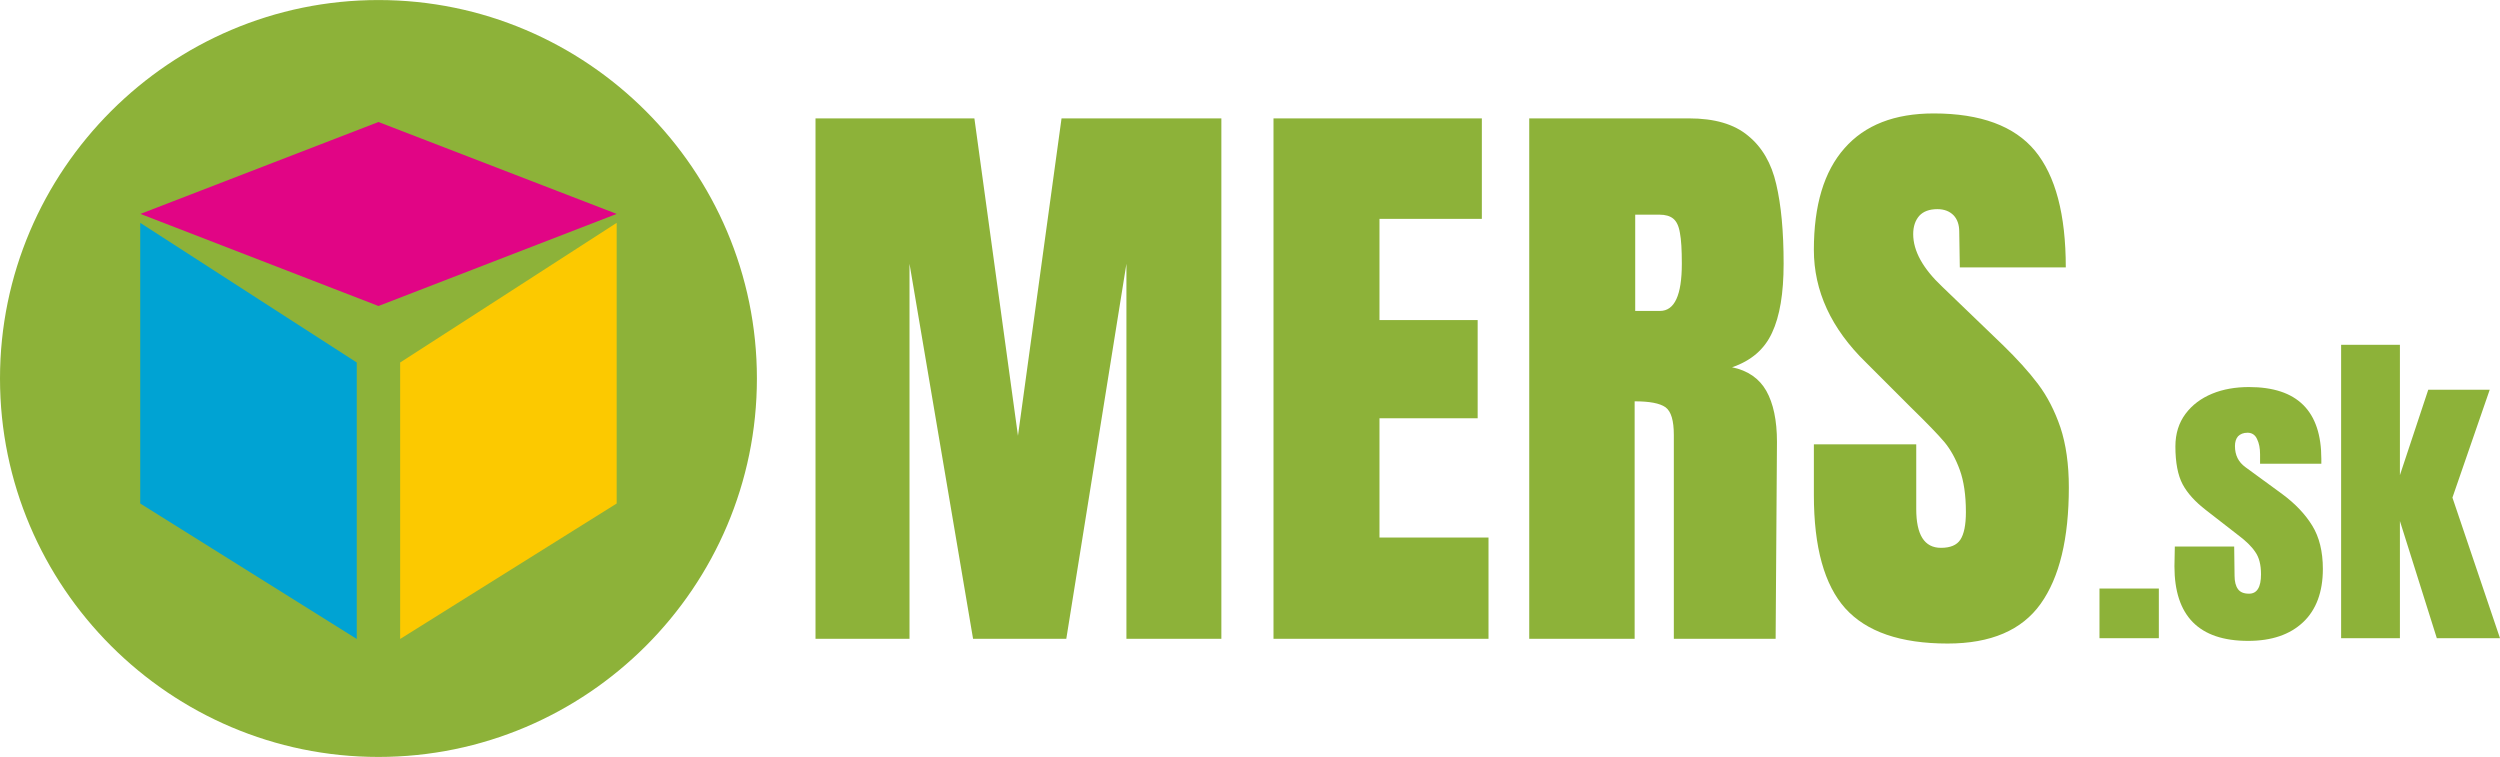
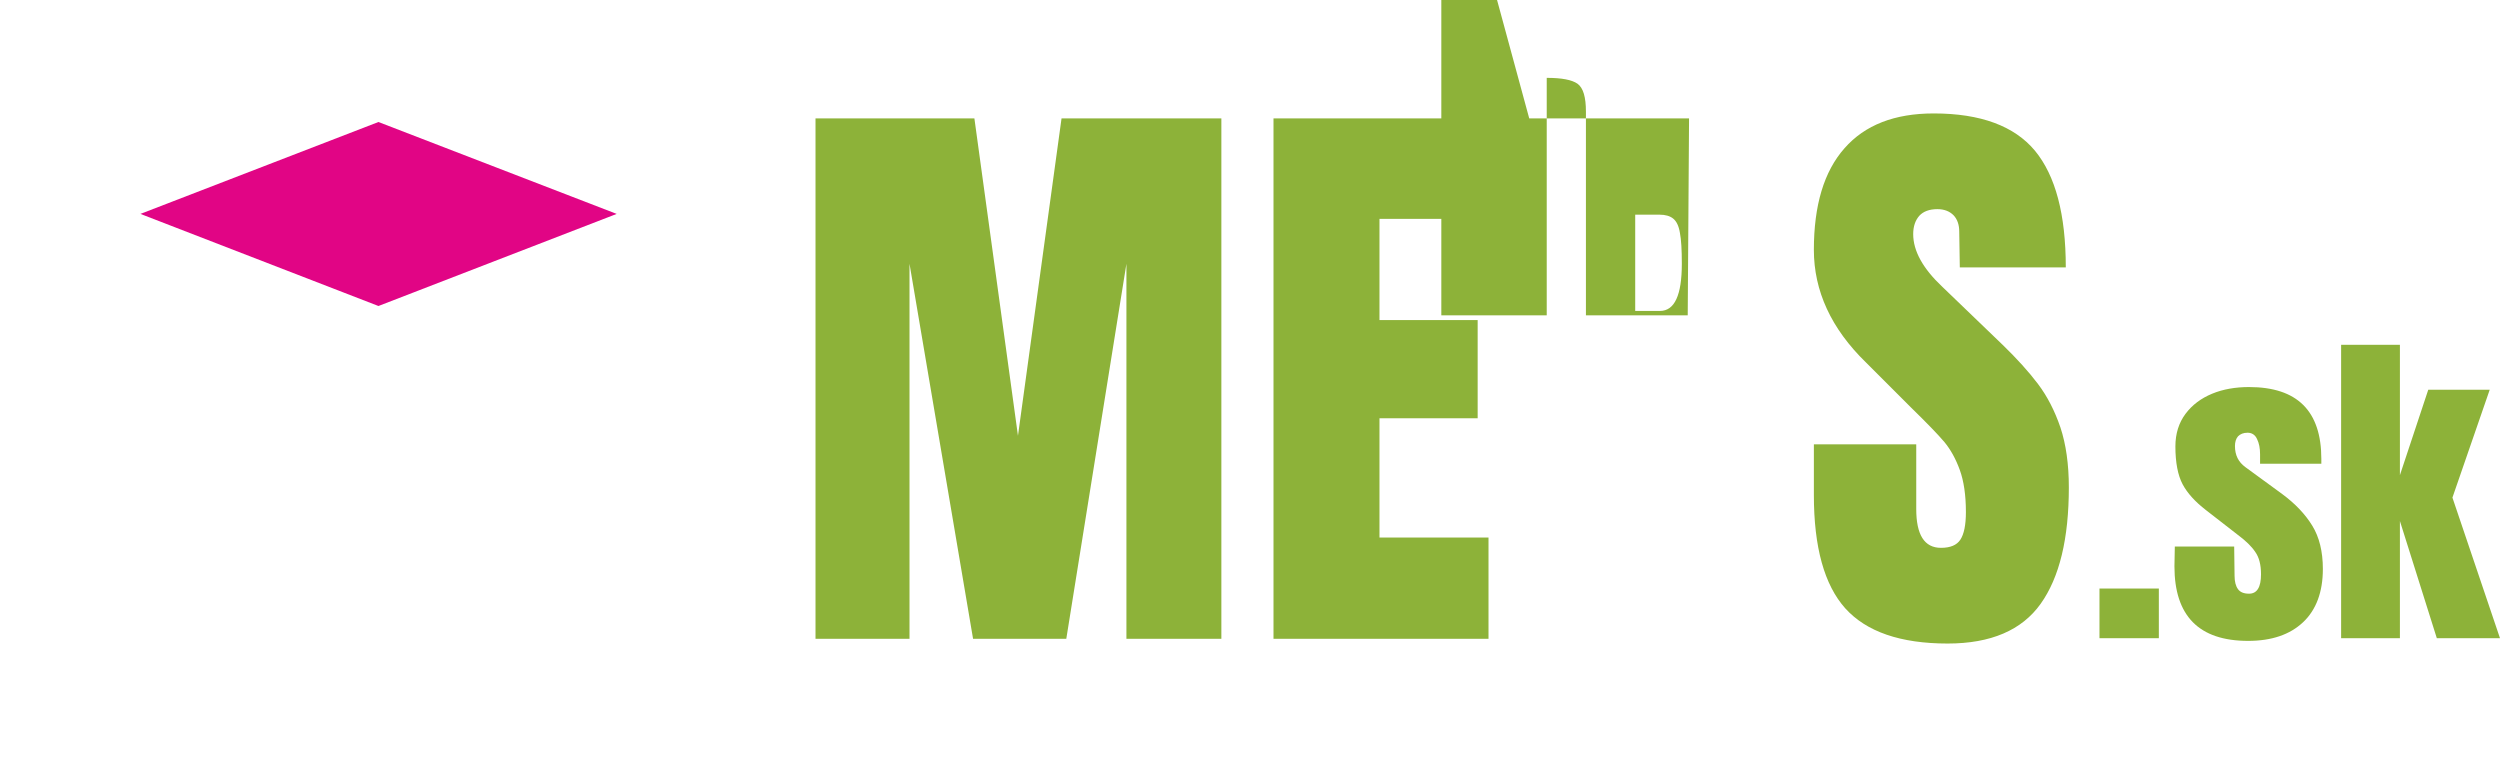
<svg xmlns="http://www.w3.org/2000/svg" xml:space="preserve" width="131.39mm" height="39.784mm" version="1.0" style="shape-rendering:geometricPrecision; text-rendering:geometricPrecision; image-rendering:optimizeQuality; fill-rule:evenodd; clip-rule:evenodd" viewBox="0 0 13139 3978">
  <defs>
    <style type="text/css">
   
    .fil2 {fill:#00A3D3}
    .fil1 {fill:#E10585}
    .fil3 {fill:#FCC900}
    .fil0 {fill:#8DB239}
    .fil4 {fill:#8DB239;fill-rule:nonzero}
   
  </style>
  </defs>
  <g id="Vrstva_x0020_1">
-     <path class="fil0" d="M1989 3978c1096,0 1989,-893 1989,-1989 0,-1095 -893,-1989 -1989,-1989 -1095,0 -1989,894 -1989,1989 0,1096 894,1989 1989,1989z" />
    <path class="fil1" d="M1989 641l1252 483 -1252 484 -1251 -484 1251 -483z" />
-     <path class="fil2" d="M737 2646l1138 712 0 -1453 -512 -330 -626 -404 0 807 0 668z" />
-     <path class="fil3" d="M3241 2646l-1138 712 0 -1453 512 -330 626 -404 0 807 0 668z" />
-     <path class="fil4" d="M4286 3357l0 -2735 835 0 229 1668 229 -1668 840 0 0 2735 -499 0 0 -1971 -316 1971 -490 0 -334 -1971 0 1971 -494 0zm2407 0l0 -2735 1095 0 0 528 -538 0 0 532 516 0 0 516 -516 0 0 627 573 0 0 532 -1130 0zm1344 -2735l840 0c134,0 237,30 310,91 74,60 123,145 148,254 26,110 39,249 39,419 0,155 -20,276 -61,363 -40,87 -110,147 -210,181 83,17 143,59 180,124 37,66 56,155 56,268l-7 1035 -535 0 0 -1070c0,-77 -14,-125 -44,-147 -30,-21 -84,-31 -162,-31l0 1248 -554 0 0 -2735zm687 1012c77,0 115,-83 115,-248 0,-72 -3,-126 -10,-162 -6,-37 -18,-61 -35,-75 -17,-14 -41,-21 -73,-21l-127 0 0 506 130 0zm1512 1748c-248,0 -427,-62 -538,-185 -110,-123 -165,-321 -165,-595l0 -267 538 0 0 340c0,136 43,204 130,204 49,0 83,-14 102,-43 19,-29 29,-77 29,-145 0,-89 -11,-163 -32,-221 -21,-58 -48,-107 -81,-147 -33,-39 -92,-100 -177,-183l-235 -235c-183,-178 -274,-376 -274,-592 0,-234 53,-412 161,-534 107,-122 263,-183 469,-183 246,0 424,66 532,196 108,131 162,335 162,613l-557 0 -3 -188c0,-36 -10,-65 -30,-86 -21,-21 -49,-32 -85,-32 -42,0 -74,12 -95,35 -21,24 -32,56 -32,96 0,89 51,181 153,277l318 306c74,72 136,140 185,205 49,65 88,141 118,229 29,88 44,193 44,314 0,269 -49,473 -148,612 -99,139 -262,209 -489,209z" />
+     <path class="fil4" d="M4286 3357l0 -2735 835 0 229 1668 229 -1668 840 0 0 2735 -499 0 0 -1971 -316 1971 -490 0 -334 -1971 0 1971 -494 0zm2407 0l0 -2735 1095 0 0 528 -538 0 0 532 516 0 0 516 -516 0 0 627 573 0 0 532 -1130 0zm1344 -2735l840 0l-7 1035 -535 0 0 -1070c0,-77 -14,-125 -44,-147 -30,-21 -84,-31 -162,-31l0 1248 -554 0 0 -2735zm687 1012c77,0 115,-83 115,-248 0,-72 -3,-126 -10,-162 -6,-37 -18,-61 -35,-75 -17,-14 -41,-21 -73,-21l-127 0 0 506 130 0zm1512 1748c-248,0 -427,-62 -538,-185 -110,-123 -165,-321 -165,-595l0 -267 538 0 0 340c0,136 43,204 130,204 49,0 83,-14 102,-43 19,-29 29,-77 29,-145 0,-89 -11,-163 -32,-221 -21,-58 -48,-107 -81,-147 -33,-39 -92,-100 -177,-183l-235 -235c-183,-178 -274,-376 -274,-592 0,-234 53,-412 161,-534 107,-122 263,-183 469,-183 246,0 424,66 532,196 108,131 162,335 162,613l-557 0 -3 -188c0,-36 -10,-65 -30,-86 -21,-21 -49,-32 -85,-32 -42,0 -74,12 -95,35 -21,24 -32,56 -32,96 0,89 51,181 153,277l318 306c74,72 136,140 185,205 49,65 88,141 118,229 29,88 44,193 44,314 0,269 -49,473 -148,612 -99,139 -262,209 -489,209z" />
    <path class="fil4" d="M11034 3354l0 -261 312 0 0 261 -312 0zm781 14c-258,0 -387,-131 -387,-392l2 -104 312 0 2 154c0,30 6,54 18,70 11,16 31,24 58,24 42,0 63,-34 63,-102 0,-50 -10,-89 -30,-117 -19,-29 -50,-59 -93,-91l-166 -129c-57,-44 -98,-89 -123,-136 -25,-47 -38,-114 -38,-199 0,-67 18,-124 53,-171 35,-47 82,-82 140,-106 58,-24 123,-35 194,-35 254,0 380,126 380,378l0 25 -322 0 0 -50c0,-31 -5,-58 -16,-80 -10,-22 -27,-33 -50,-33 -22,0 -38,7 -50,19 -11,13 -16,30 -16,51 0,48 18,84 55,111l193 141c69,51 121,106 158,166 37,60 56,136 56,228 0,121 -35,215 -104,280 -69,65 -165,98 -289,98zm489 -14l0 -1542 309 0 0 685 149 -449 323 0 -196 567 250 739 -332 0 -194 -616 0 616 -309 0z" />
  </g>
</svg>